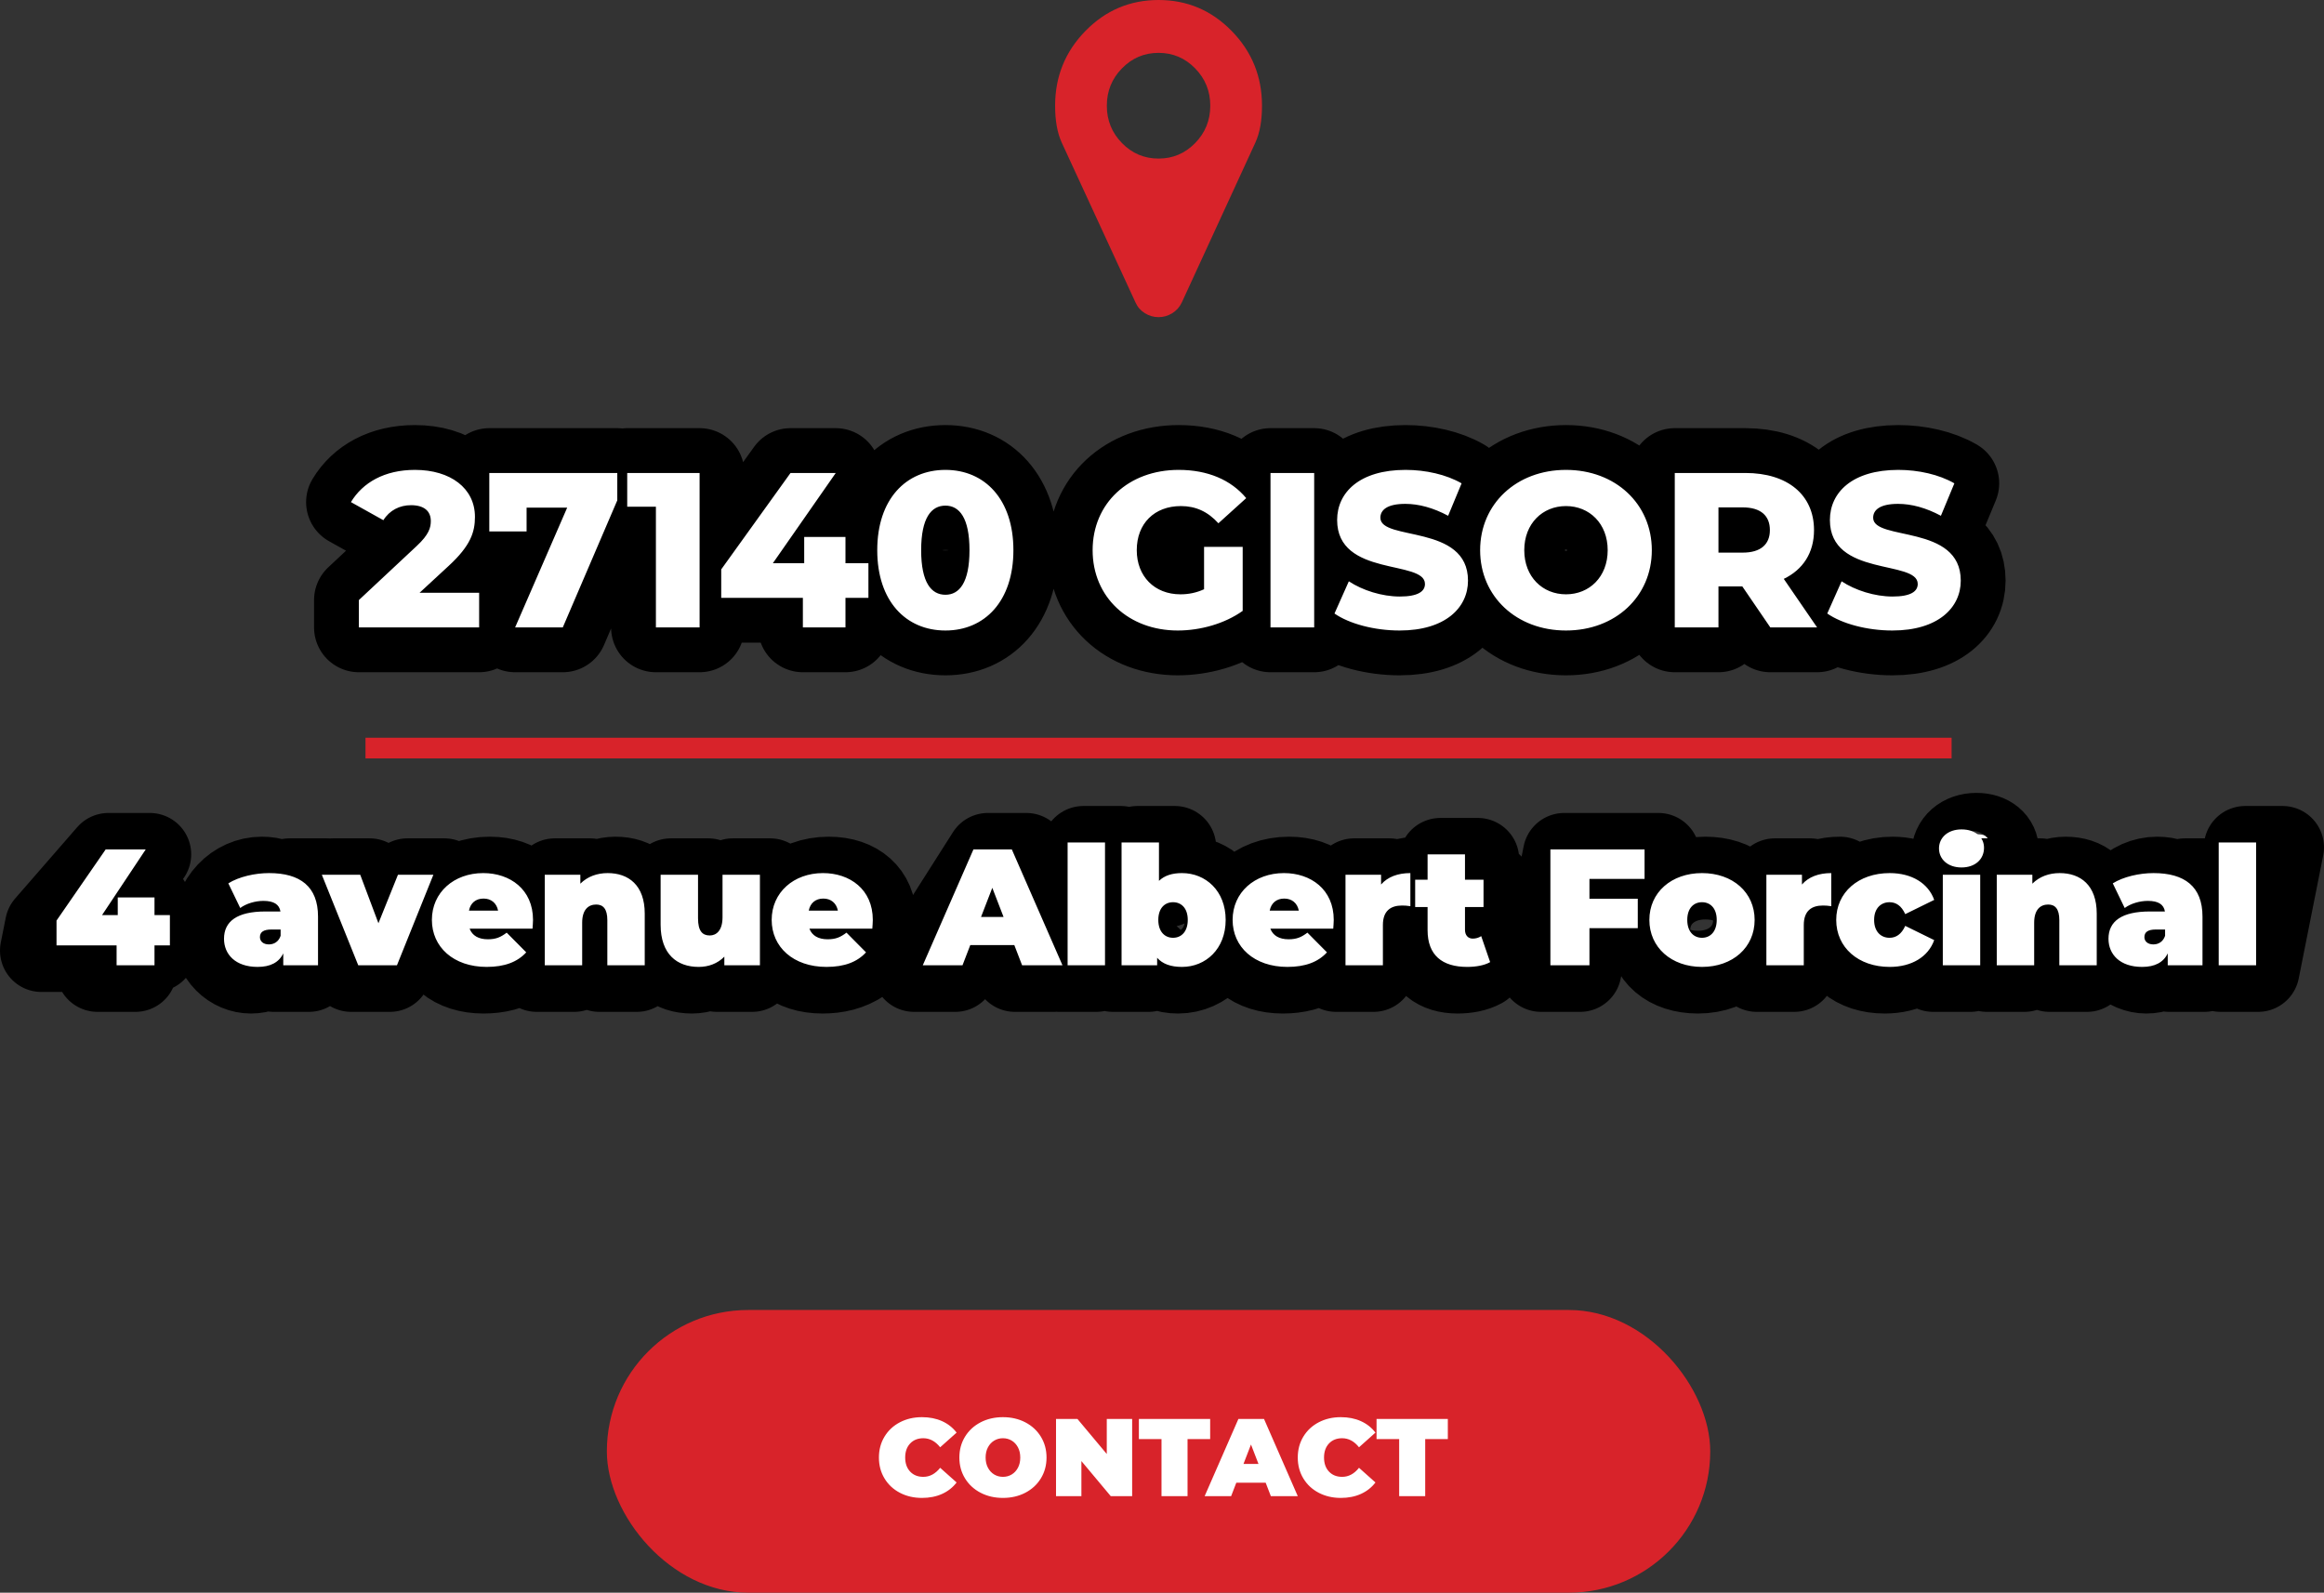
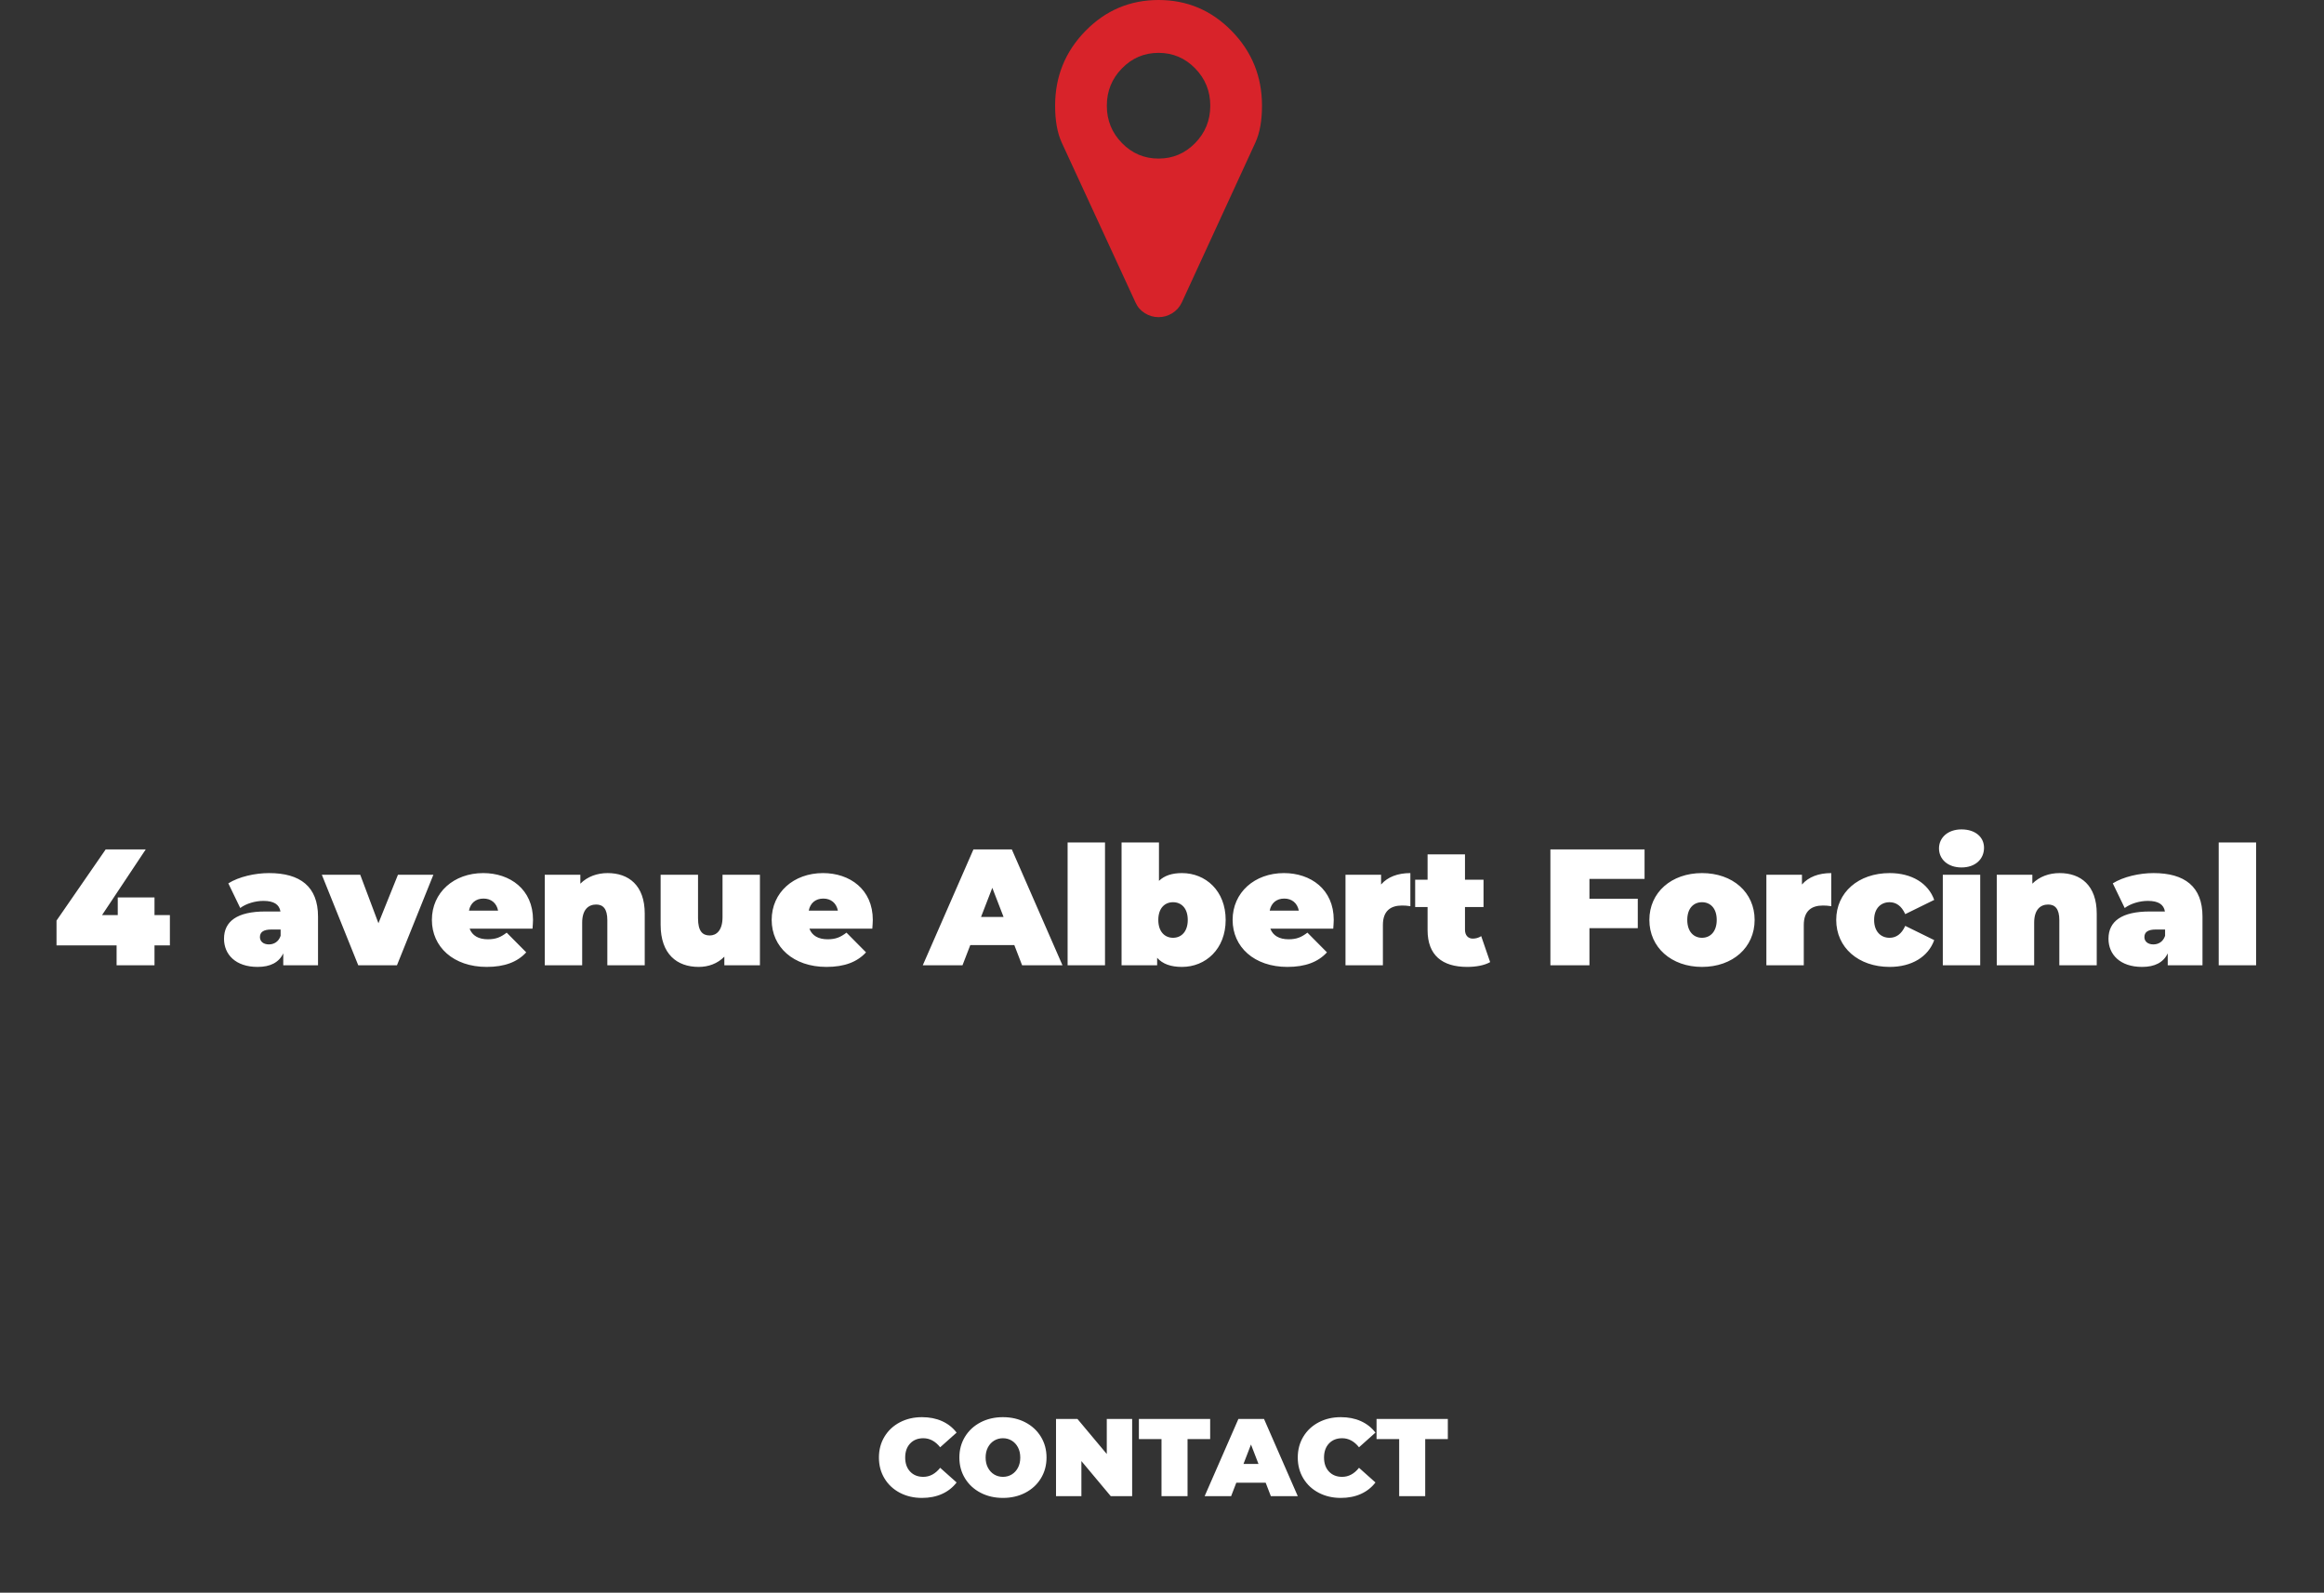
<svg xmlns="http://www.w3.org/2000/svg" width="337px" height="231px" viewBox="0 0 337 231" version="1.1">
  <rect x="0" y="0" width="337" height="231" fill="#333333" stroke="none" />
  <title>home_adresse</title>
  <desc>Created with Sketch.</desc>
  <g id="Page-1" stroke="none" stroke-width="1" fill="none" fill-rule="evenodd">
    <g id="lcdg_desktop" transform="translate(-552, -417)">
      <g id="home_adresse" transform="translate(558, 417)">
        <g id="button_contact" transform="translate(82, 190)">
-           <rect id="Rectangle" fill="#D8232A" x="0" y="0" width="160" height="41" rx="20.5" />
          <path d="M45.692,27.256 C44.508,27.256 43.441,27.008 42.492,26.512 C41.543,26.016 40.799,25.323 40.26,24.432 C39.721,23.541 39.452,22.531 39.452,21.4 C39.452,20.269 39.721,19.259 40.26,18.368 C40.799,17.477 41.543,16.784 42.492,16.288 C43.441,15.792 44.508,15.544 45.692,15.544 C46.78,15.544 47.751,15.736 48.604,16.12 C49.457,16.504 50.161,17.059 50.716,17.784 L48.332,19.912 C47.639,19.037 46.823,18.6 45.884,18.6 C45.095,18.6 44.46,18.853 43.98,19.36 C43.5,19.867 43.26,20.547 43.26,21.4 C43.26,22.253 43.5,22.933 43.98,23.44 C44.46,23.947 45.095,24.2 45.884,24.2 C46.823,24.2 47.639,23.763 48.332,22.888 L50.716,25.016 C50.161,25.741 49.457,26.296 48.604,26.68 C47.751,27.064 46.78,27.256 45.692,27.256 Z M57.436,27.256 C56.231,27.256 55.148,27.005 54.188,26.504 C53.228,26.003 52.476,25.307 51.932,24.416 C51.388,23.525 51.116,22.52 51.116,21.4 C51.116,20.28 51.388,19.275 51.932,18.384 C52.476,17.493 53.228,16.797 54.188,16.296 C55.148,15.795 56.231,15.544 57.436,15.544 C58.641,15.544 59.724,15.795 60.684,16.296 C61.644,16.797 62.396,17.493 62.94,18.384 C63.484,19.275 63.756,20.28 63.756,21.4 C63.756,22.52 63.484,23.525 62.94,24.416 C62.396,25.307 61.644,26.003 60.684,26.504 C59.724,27.005 58.641,27.256 57.436,27.256 Z M57.436,24.2 C57.905,24.2 58.329,24.085 58.708,23.856 C59.087,23.627 59.388,23.301 59.612,22.88 C59.836,22.459 59.948,21.965 59.948,21.4 C59.948,20.835 59.836,20.341 59.612,19.92 C59.388,19.499 59.087,19.173 58.708,18.944 C58.329,18.715 57.905,18.6 57.436,18.6 C56.967,18.6 56.543,18.715 56.164,18.944 C55.785,19.173 55.484,19.499 55.26,19.92 C55.036,20.341 54.924,20.835 54.924,21.4 C54.924,21.965 55.036,22.459 55.26,22.88 C55.484,23.301 55.785,23.627 56.164,23.856 C56.543,24.085 56.967,24.2 57.436,24.2 Z M76.172,15.8 L76.172,27 L73.068,27 L68.812,21.912 L68.812,27 L65.132,27 L65.132,15.8 L68.236,15.8 L72.492,20.888 L72.492,15.8 L76.172,15.8 Z M80.428,18.728 L77.148,18.728 L77.148,15.8 L87.484,15.8 L87.484,18.728 L84.204,18.728 L84.204,27 L80.428,27 L80.428,18.728 Z M95.532,25.048 L91.276,25.048 L90.524,27 L86.684,27 L91.58,15.8 L95.292,15.8 L100.188,27 L96.284,27 L95.532,25.048 Z M94.492,22.328 L93.404,19.512 L92.316,22.328 L94.492,22.328 Z M106.428,27.256 C105.244,27.256 104.177,27.008 103.228,26.512 C102.279,26.016 101.535,25.323 100.996,24.432 C100.457,23.541 100.188,22.531 100.188,21.4 C100.188,20.269 100.457,19.259 100.996,18.368 C101.535,17.477 102.279,16.784 103.228,16.288 C104.177,15.792 105.244,15.544 106.428,15.544 C107.516,15.544 108.487,15.736 109.34,16.12 C110.193,16.504 110.897,17.059 111.452,17.784 L109.068,19.912 C108.375,19.037 107.559,18.6 106.62,18.6 C105.831,18.6 105.196,18.853 104.716,19.36 C104.236,19.867 103.996,20.547 103.996,21.4 C103.996,22.253 104.236,22.933 104.716,23.44 C105.196,23.947 105.831,24.2 106.62,24.2 C107.559,24.2 108.375,23.763 109.068,22.888 L111.452,25.016 C110.897,25.741 110.193,26.296 109.34,26.68 C108.487,27.064 107.516,27.256 106.428,27.256 Z M114.892,18.728 L111.612,18.728 L111.612,15.8 L121.948,15.8 L121.948,18.728 L118.668,18.728 L118.668,27 L114.892,27 L114.892,18.728 Z" id="CONTACT" fill="#FFFFFF" />
        </g>
        <path d="M162,0 C166.141,0 169.676,1.497 172.605,4.492 C175.535,7.487 177,11.101 177,15.333 C177,17.51 176.678,19.296 176.033,20.694 L165.369,43.874 C165.057,44.533 164.593,45.052 163.978,45.431 C163.362,45.81 162.703,46 162,46 C161.297,46 160.638,45.81 160.022,45.431 C159.407,45.052 158.953,44.533 158.66,43.874 L147.967,20.694 C147.322,19.296 147,17.51 147,15.333 C147,11.101 148.465,7.487 151.395,4.492 C154.324,1.497 157.859,0 162,0 Z M162,7.667 C159.93,7.667 158.162,8.415 156.697,9.913 C155.232,11.41 154.5,13.217 154.5,15.333 C154.5,17.45 155.232,19.257 156.697,20.754 C158.162,22.251 159.93,23 162,23 C164.07,23 165.838,22.251 167.303,20.754 C168.767,19.257 169.5,17.45 169.5,15.333 C169.5,13.217 168.767,11.41 167.303,9.913 C165.838,8.415 164.07,7.667 162,7.667 Z" id="icon_localisation" fill="#D8232A" />
-         <rect id="Rectangle" fill="#D8232A" x="47" y="107" width="230" height="3" />
-         <path d="M17.334,133.467 L16.446,137.871 L14.213,137.871 L13.637,140.759 L8.139,140.759 L8.715,137.871 L0,137.871 L0.72,134.261 L9.723,123.912 L15.725,123.912 L7.659,133.467 L9.867,133.467 L10.372,130.892 L15.605,130.892 L15.101,133.467 L17.334,133.467 Z M35.988,127.594 L41.414,127.594 L38.797,140.759 L33.684,140.759 L33.924,139.556 C32.963,140.495 31.787,141 30.37,141 C27.754,141 24.969,138.834 24.969,134.911 C24.969,130.579 28.186,127.354 31.955,127.354 C33.564,127.354 34.908,127.811 35.7,128.99 L35.988,127.594 Z M30.466,134.646 C30.466,135.874 31.187,136.716 32.411,136.716 C33.828,136.716 34.788,135.537 34.788,133.708 C34.788,132.48 34.068,131.638 32.843,131.638 C31.427,131.638 30.466,132.817 30.466,134.646 Z M53.082,127.594 L58.436,127.594 L50.537,140.759 L44.919,140.759 L42.255,127.594 L47.608,127.594 L48.905,134.67 L53.082,127.594 Z M71.689,133.154 C71.689,133.972 71.569,134.742 71.401,135.44 L62.205,135.44 C62.446,136.548 63.31,136.981 64.726,136.981 C65.711,136.981 66.743,136.692 67.583,136.066 L69.84,139.363 C68.039,140.591 66.095,141 64.102,141 C59.781,141 56.876,138.641 56.876,134.911 C56.876,130.579 60.117,127.354 65.014,127.354 C69.216,127.354 71.689,129.761 71.689,133.154 Z M64.774,131.06 C63.526,131.06 62.782,131.806 62.422,132.817 L66.719,132.817 C66.719,131.71 65.927,131.06 64.774,131.06 Z M83.237,127.354 C85.998,127.354 87.942,128.846 87.942,131.83 C87.942,132.336 87.894,132.889 87.774,133.491 L86.334,140.759 L80.908,140.759 L82.228,134.141 C82.276,133.852 82.324,133.587 82.324,133.347 C82.324,132.408 81.868,131.927 80.956,131.927 C79.731,131.927 78.867,132.721 78.531,134.43 L77.259,140.759 L71.833,140.759 L74.45,127.594 L79.563,127.594 L79.299,128.918 C80.452,127.835 81.892,127.354 83.237,127.354 Z M100.259,127.594 L105.684,127.594 L103.068,140.759 L97.954,140.759 L98.218,139.436 C97.065,140.519 95.649,141 94.329,141 C91.592,141 89.671,139.508 89.671,136.523 C89.671,136.018 89.719,135.465 89.839,134.863 L91.279,127.594 L96.705,127.594 L95.385,134.213 C95.337,134.502 95.289,134.791 95.289,135.031 C95.289,135.946 95.745,136.427 96.609,136.427 C97.81,136.427 98.65,135.633 98.986,133.924 L100.259,127.594 Z M120.858,133.154 C120.858,133.972 120.738,134.742 120.57,135.44 L111.374,135.44 C111.614,136.548 112.479,136.981 113.895,136.981 C114.88,136.981 115.912,136.692 116.752,136.066 L119.009,139.363 C117.208,140.591 115.264,141 113.271,141 C108.95,141 106.045,138.641 106.045,134.911 C106.045,130.579 109.286,127.354 114.183,127.354 C118.385,127.354 120.858,129.761 120.858,133.154 Z M113.943,131.06 C112.695,131.06 111.951,131.806 111.59,132.817 L115.888,132.817 C115.888,131.71 115.096,131.06 113.943,131.06 Z M141.169,140.759 L140.616,137.823 L134.206,137.823 L132.526,140.759 L126.548,140.759 L137.255,123.912 L142.825,123.912 L146.811,140.759 L141.169,140.759 Z M136.535,133.732 L139.824,133.732 L139.008,129.424 L136.535,133.732 Z M147.555,140.759 L151.108,122.901 L156.534,122.901 L152.981,140.759 L147.555,140.759 Z M166.425,127.354 C169.042,127.354 171.827,129.52 171.827,133.443 C171.827,137.775 168.61,141 164.841,141 C163.088,141 161.648,140.471 160.879,139.026 L160.543,140.759 L155.382,140.759 L158.935,122.901 L164.361,122.901 L163.256,128.485 C164.121,127.763 165.177,127.354 166.425,127.354 Z M163.953,136.716 C165.369,136.716 166.329,135.537 166.329,133.708 C166.329,132.48 165.609,131.638 164.385,131.638 C162.968,131.638 162.008,132.817 162.008,134.646 C162.008,135.874 162.728,136.716 163.953,136.716 Z M187.601,133.154 C187.601,133.972 187.481,134.742 187.313,135.44 L178.117,135.44 C178.357,136.548 179.222,136.981 180.638,136.981 C181.623,136.981 182.655,136.692 183.495,136.066 L185.752,139.363 C183.951,140.591 182.007,141 180.014,141 C175.693,141 172.788,138.641 172.788,134.911 C172.788,130.579 176.029,127.354 180.926,127.354 C185.128,127.354 187.601,129.761 187.601,133.154 Z M180.686,131.06 C179.438,131.06 178.694,131.806 178.333,132.817 L182.631,132.817 C182.631,131.71 181.839,131.06 180.686,131.06 Z M195.211,128.942 C196.34,127.835 197.948,127.354 199.821,127.354 L198.861,132.167 C198.404,132.095 198.068,132.071 197.684,132.071 C195.884,132.071 194.779,132.817 194.395,134.67 L193.171,140.759 L187.745,140.759 L190.362,127.594 L195.475,127.594 L195.211,128.942 Z M206.759,132.288 L206.111,135.585 C206.087,135.729 206.063,135.85 206.063,135.97 C206.063,136.596 206.447,136.884 207.071,136.884 C207.504,136.884 207.864,136.764 208.272,136.572 L208.896,140.23 C207.888,140.783 206.615,141 205.343,141 C202.414,141 200.541,139.532 200.541,136.909 C200.541,136.499 200.589,136.066 200.685,135.609 L201.357,132.288 L199.533,132.288 L200.325,128.316 L202.126,128.316 L202.87,124.634 L208.296,124.634 L207.552,128.316 L210.24,128.316 L209.448,132.288 L206.759,132.288 Z M233.625,128.196 L225.63,128.196 L225.054,131.084 L232.064,131.084 L231.2,135.368 L224.213,135.368 L223.133,140.759 L217.467,140.759 L220.828,123.912 L234.489,123.912 L233.625,128.196 Z M240.227,141 C235.881,141 233.096,138.593 233.096,134.911 C233.096,130.579 236.506,127.354 241.283,127.354 C245.629,127.354 248.414,129.761 248.414,133.443 C248.414,137.775 245.004,141 240.227,141 Z M240.539,136.716 C241.955,136.716 242.916,135.537 242.916,133.708 C242.916,132.48 242.195,131.638 240.971,131.638 C239.555,131.638 238.594,132.817 238.594,134.646 C238.594,135.874 239.314,136.716 240.539,136.716 Z M256.216,128.942 C257.345,127.835 258.953,127.354 260.826,127.354 L259.866,132.167 C259.409,132.095 259.073,132.071 258.689,132.071 C256.889,132.071 255.784,132.817 255.4,134.67 L254.176,140.759 L248.75,140.759 L251.367,127.594 L256.48,127.594 L256.216,128.942 Z M267.308,141 C262.987,141 260.154,138.593 260.154,134.911 C260.154,130.579 263.587,127.354 268.437,127.354 C271.558,127.354 274.006,128.822 274.943,131.205 L270.333,133.323 C269.877,132.095 269.085,131.638 268.172,131.638 C266.708,131.638 265.652,132.817 265.652,134.574 C265.652,135.826 266.372,136.716 267.716,136.716 C268.773,136.716 269.541,136.259 270.165,135.031 L274.126,137.342 C272.83,139.652 270.405,141 267.308,141 Z M280.225,126.535 C278.328,126.535 277.152,125.404 277.152,123.96 C277.152,122.276 278.52,121 280.609,121 C282.505,121 283.682,122.035 283.682,123.479 C283.682,125.284 282.313,126.535 280.225,126.535 Z M274.319,140.759 L276.935,127.594 L282.337,127.594 L279.72,140.759 L274.319,140.759 Z M293.525,127.354 C296.286,127.354 298.231,128.846 298.231,131.83 C298.231,132.336 298.183,132.889 298.063,133.491 L296.622,140.759 L291.196,140.759 L292.517,134.141 C292.565,133.852 292.613,133.587 292.613,133.347 C292.613,132.408 292.157,131.927 291.244,131.927 C290.02,131.927 289.156,132.721 288.82,134.43 L287.547,140.759 L282.121,140.759 L284.738,127.594 L289.852,127.594 L289.588,128.918 C290.74,127.835 292.181,127.354 293.525,127.354 Z M310.835,127.594 L316.261,127.594 L313.644,140.759 L308.53,140.759 L308.77,139.556 C307.81,140.495 306.634,141 305.217,141 C302.6,141 299.815,138.834 299.815,134.911 C299.815,130.579 303.032,127.354 306.802,127.354 C308.41,127.354 309.755,127.811 310.547,128.99 L310.835,127.594 Z M305.313,134.646 C305.313,135.874 306.033,136.716 307.258,136.716 C308.674,136.716 309.635,135.537 309.635,133.708 C309.635,132.48 308.914,131.638 307.69,131.638 C306.274,131.638 305.313,132.817 305.313,134.646 Z M316.021,140.759 L319.574,122.901 L325,122.901 L321.447,140.759 L316.021,140.759 Z" id="4-avenue-Albert-Forc" stroke="#000000" stroke-width="12" fill="#FFFFFF" stroke-linejoin="round" />
        <path d="M18.636,132.728 L18.636,137.12 L16.404,137.12 L16.404,140 L10.908,140 L10.908,137.12 L2.196,137.12 L2.196,133.52 L9.324,123.2 L15.132,123.2 L8.796,132.728 L11.076,132.728 L11.076,130.16 L16.404,130.16 L16.404,132.728 L18.636,132.728 Z M33.012,126.632 C37.524,126.632 40.116,128.576 40.116,132.944 L40.116,140 L35.076,140 L35.076,138.272 C34.452,139.592 33.204,140.24 31.356,140.24 C28.14,140.24 26.484,138.416 26.484,136.16 C26.484,133.616 28.404,132.2 32.484,132.2 L34.668,132.2 C34.5,131.192 33.732,130.664 32.196,130.664 C31.02,130.664 29.7,131.048 28.836,131.696 L27.108,128.12 C28.644,127.16 30.972,126.632 33.012,126.632 Z M32.988,136.976 C33.732,136.976 34.404,136.592 34.692,135.728 L34.692,134.816 L33.348,134.816 C32.196,134.816 31.692,135.2 31.692,135.92 C31.692,136.52 32.172,136.976 32.988,136.976 Z M51.708,126.872 L56.844,126.872 L51.564,140 L45.948,140 L40.668,126.872 L46.236,126.872 L48.876,133.904 L51.708,126.872 Z M71.292,133.424 C71.292,133.808 71.244,134.312 71.22,134.696 L62.1,134.696 C62.484,135.704 63.396,136.232 64.74,136.232 C65.94,136.232 66.612,135.92 67.476,135.272 L70.308,138.128 C69.036,139.52 67.188,140.24 64.572,140.24 C59.748,140.24 56.628,137.336 56.628,133.424 C56.628,129.44 59.82,126.632 64.068,126.632 C67.956,126.632 71.292,128.984 71.292,133.424 Z M64.116,130.328 C62.988,130.328 62.22,130.976 62.004,132.08 L66.228,132.08 C66.012,130.976 65.22,130.328 64.116,130.328 Z M82.116,126.632 C85.14,126.632 87.492,128.384 87.492,132.512 L87.492,140 L82.068,140 L82.068,133.448 C82.068,131.816 81.444,131.192 80.46,131.192 C79.356,131.192 78.42,131.888 78.42,133.832 L78.42,140 L72.996,140 L72.996,126.872 L78.156,126.872 L78.156,128.168 C79.188,127.136 80.58,126.632 82.116,126.632 Z M98.772,126.872 L104.196,126.872 L104.196,140 L99.036,140 L99.036,138.752 C98.052,139.76 96.732,140.24 95.316,140.24 C92.172,140.24 89.796,138.392 89.796,134.12 L89.796,126.872 L95.22,126.872 L95.22,133.184 C95.22,135.056 95.868,135.68 96.924,135.68 C97.86,135.68 98.772,134.984 98.772,133.04 L98.772,126.872 Z M120.564,133.424 C120.564,133.808 120.516,134.312 120.492,134.696 L111.372,134.696 C111.756,135.704 112.668,136.232 114.012,136.232 C115.212,136.232 115.884,135.92 116.748,135.272 L119.58,138.128 C118.308,139.52 116.46,140.24 113.844,140.24 C109.02,140.24 105.9,137.336 105.9,133.424 C105.9,129.44 109.092,126.632 113.34,126.632 C117.228,126.632 120.564,128.984 120.564,133.424 Z M113.388,130.328 C112.26,130.328 111.492,130.976 111.276,132.08 L115.5,132.08 C115.284,130.976 114.492,130.328 113.388,130.328 Z M142.212,140 L141.084,137.072 L134.7,137.072 L133.572,140 L127.812,140 L135.156,123.2 L140.724,123.2 L148.068,140 L142.212,140 Z M136.26,132.992 L139.524,132.992 L137.892,128.768 L136.26,132.992 Z M148.812,140 L148.812,122.192 L154.236,122.192 L154.236,140 L148.812,140 Z M165.396,126.632 C168.828,126.632 171.732,129.2 171.732,133.424 C171.732,137.648 168.828,140.24 165.396,140.24 C163.764,140.24 162.588,139.808 161.796,138.92 L161.796,140 L156.636,140 L156.636,122.192 L162.06,122.192 L162.06,127.76 C162.852,126.992 163.956,126.632 165.396,126.632 Z M164.1,136.016 C165.3,136.016 166.236,135.128 166.236,133.424 C166.236,131.72 165.3,130.856 164.1,130.856 C162.9,130.856 161.964,131.72 161.964,133.424 C161.964,135.128 162.9,136.016 164.1,136.016 Z M187.404,133.424 C187.404,133.808 187.356,134.312 187.332,134.696 L178.212,134.696 C178.596,135.704 179.508,136.232 180.852,136.232 C182.052,136.232 182.724,135.92 183.588,135.272 L186.42,138.128 C185.148,139.52 183.3,140.24 180.684,140.24 C175.86,140.24 172.74,137.336 172.74,133.424 C172.74,129.44 175.932,126.632 180.18,126.632 C184.068,126.632 187.404,128.984 187.404,133.424 Z M180.228,130.328 C179.1,130.328 178.332,130.976 178.116,132.08 L182.34,132.08 C182.124,130.976 181.332,130.328 180.228,130.328 Z M194.268,128.288 C195.228,127.184 196.692,126.632 198.516,126.632 L198.516,131.432 C198.036,131.36 197.7,131.336 197.316,131.336 C195.684,131.336 194.532,132.08 194.532,134.168 L194.532,140 L189.108,140 L189.108,126.872 L194.268,126.872 L194.268,128.288 Z M208.788,135.776 L210.084,139.544 C209.244,140.024 208.02,140.24 206.748,140.24 C203.124,140.24 201.012,138.536 201.012,134.912 L201.012,131.552 L199.212,131.552 L199.212,127.592 L201.012,127.592 L201.012,123.92 L206.436,123.92 L206.436,127.592 L209.124,127.592 L209.124,131.552 L206.436,131.552 L206.436,134.864 C206.436,135.68 206.916,136.136 207.564,136.136 C207.996,136.136 208.428,136.016 208.788,135.776 Z M232.476,127.472 L224.484,127.472 L224.484,130.352 L231.492,130.352 L231.492,134.624 L224.484,134.624 L224.484,140 L218.82,140 L218.82,123.2 L232.476,123.2 L232.476,127.472 Z M240.804,140.24 C236.364,140.24 233.172,137.408 233.172,133.424 C233.172,129.44 236.364,126.632 240.804,126.632 C245.268,126.632 248.436,129.44 248.436,133.424 C248.436,137.408 245.268,140.24 240.804,140.24 Z M240.804,136.016 C242.004,136.016 242.94,135.128 242.94,133.424 C242.94,131.72 242.004,130.856 240.804,130.856 C239.604,130.856 238.668,131.72 238.668,133.424 C238.668,135.128 239.604,136.016 240.804,136.016 Z M255.3,128.288 C256.26,127.184 257.724,126.632 259.548,126.632 L259.548,131.432 C259.068,131.36 258.732,131.336 258.348,131.336 C256.716,131.336 255.564,132.08 255.564,134.168 L255.564,140 L250.14,140 L250.14,126.872 L255.3,126.872 L255.3,128.288 Z M268.02,140.24 C263.484,140.24 260.268,137.432 260.268,133.424 C260.268,129.44 263.484,126.632 268.02,126.632 C271.212,126.632 273.612,128.096 274.476,130.52 L270.276,132.584 C269.724,131.36 268.932,130.856 267.996,130.856 C266.772,130.856 265.764,131.72 265.764,133.424 C265.764,135.152 266.772,136.016 267.996,136.016 C268.932,136.016 269.724,135.512 270.276,134.288 L274.476,136.352 C273.612,138.776 271.212,140.24 268.02,140.24 Z M278.436,125.816 C276.444,125.816 275.172,124.616 275.172,123.056 C275.172,121.496 276.444,120.296 278.436,120.296 C280.428,120.296 281.7,121.4 281.7,122.96 C281.7,124.616 280.428,125.816 278.436,125.816 Z M275.724,140 L275.724,126.872 L281.148,126.872 L281.148,140 L275.724,140 Z M292.668,126.632 C295.692,126.632 298.044,128.384 298.044,132.512 L298.044,140 L292.62,140 L292.62,133.448 C292.62,131.816 291.996,131.192 291.012,131.192 C289.908,131.192 288.972,131.888 288.972,133.832 L288.972,140 L283.548,140 L283.548,126.872 L288.708,126.872 L288.708,128.168 C289.74,127.136 291.132,126.632 292.668,126.632 Z M306.276,126.632 C310.788,126.632 313.38,128.576 313.38,132.944 L313.38,140 L308.34,140 L308.34,138.272 C307.716,139.592 306.468,140.24 304.62,140.24 C301.404,140.24 299.748,138.416 299.748,136.16 C299.748,133.616 301.668,132.2 305.748,132.2 L307.932,132.2 C307.764,131.192 306.996,130.664 305.46,130.664 C304.284,130.664 302.964,131.048 302.1,131.696 L300.372,128.12 C301.908,127.16 304.236,126.632 306.276,126.632 Z M306.252,136.976 C306.996,136.976 307.668,136.592 307.956,135.728 L307.956,134.816 L306.612,134.816 C305.46,134.816 304.956,135.2 304.956,135.92 C304.956,136.52 305.436,136.976 306.252,136.976 Z M315.732,140 L315.732,122.192 L321.156,122.192 L321.156,140 L315.732,140 Z" id="4-avenue-Albert-Forc" fill="#FFFFFF" />
-         <path d="M54.84,85.976 L63.48,85.976 L63.48,91 L46.04,91 L46.04,87.032 L54.424,79.192 C56.216,77.528 56.472,76.504 56.472,75.576 C56.472,74.136 55.512,73.272 53.592,73.272 C51.96,73.272 50.488,74.008 49.592,75.448 L44.888,72.824 C46.584,70.008 49.752,68.152 54.168,68.152 C59.32,68.152 62.872,70.808 62.872,74.968 C62.872,77.144 62.264,79.128 59.064,82.072 L54.84,85.976 Z M64.952,68.6 L83.512,68.6 L83.512,72.568 L75.608,91 L68.696,91 L76.248,73.624 L70.36,73.624 L70.36,77.08 L64.952,77.08 L64.952,68.6 Z M84.952,68.6 L95.448,68.6 L95.448,91 L89.112,91 L89.112,73.496 L84.952,73.496 L84.952,68.6 Z M119.928,81.688 L119.928,86.712 L116.6,86.712 L116.6,91 L110.424,91 L110.424,86.712 L98.584,86.712 L98.584,82.584 L108.632,68.6 L115.192,68.6 L106.072,81.688 L110.616,81.688 L110.616,77.88 L116.6,77.88 L116.6,81.688 L119.928,81.688 Z M131.096,91.448 C125.368,91.448 121.208,87.192 121.208,79.8 C121.208,72.408 125.368,68.152 131.096,68.152 C136.792,68.152 140.952,72.408 140.952,79.8 C140.952,87.192 136.792,91.448 131.096,91.448 Z M131.096,86.264 C133.112,86.264 134.584,84.504 134.584,79.8 C134.584,75.096 133.112,73.336 131.096,73.336 C129.048,73.336 127.576,75.096 127.576,79.8 C127.576,84.504 129.048,86.264 131.096,86.264 Z M168.6,85.464 L168.6,79.32 L174.2,79.32 L174.2,88.6 C171.608,90.456 168.056,91.448 164.792,91.448 C157.656,91.448 152.44,86.616 152.44,79.8 C152.44,72.984 157.656,68.152 164.92,68.152 C169.112,68.152 172.504,69.592 174.712,72.248 L170.68,75.896 C169.144,74.2 167.384,73.4 165.24,73.4 C161.4,73.4 158.84,75.928 158.84,79.8 C158.84,83.576 161.4,86.2 165.176,86.2 C166.36,86.2 167.48,85.976 168.6,85.464 Z M178.232,91 L178.232,68.6 L184.568,68.6 L184.568,91 L178.232,91 Z M196.952,91.448 C193.272,91.448 189.624,90.456 187.512,88.984 L189.592,84.312 C191.576,85.624 194.392,86.52 196.984,86.52 C199.608,86.52 200.632,85.784 200.632,84.696 C200.632,81.144 187.896,83.736 187.896,75.416 C187.896,71.416 191.16,68.152 197.816,68.152 C200.728,68.152 203.736,68.824 205.944,70.104 L203.992,74.808 C201.848,73.656 199.736,73.08 197.784,73.08 C195.128,73.08 194.168,73.976 194.168,75.096 C194.168,78.52 206.872,75.96 206.872,84.216 C206.872,88.12 203.608,91.448 196.952,91.448 Z M221.08,91.448 C213.912,91.448 208.632,86.52 208.632,79.8 C208.632,73.08 213.912,68.152 221.08,68.152 C228.248,68.152 233.528,73.08 233.528,79.8 C233.528,86.52 228.248,91.448 221.08,91.448 Z M221.08,86.2 C224.472,86.2 227.128,83.672 227.128,79.8 C227.128,75.928 224.472,73.4 221.08,73.4 C217.688,73.4 215.032,75.928 215.032,79.8 C215.032,83.672 217.688,86.2 221.08,86.2 Z M250.712,91 L246.648,85.048 L243.192,85.048 L243.192,91 L236.856,91 L236.856,68.6 L247.096,68.6 C253.208,68.6 257.048,71.768 257.048,76.888 C257.048,80.184 255.448,82.616 252.664,83.96 L257.496,91 L250.712,91 Z M250.648,76.888 C250.648,74.808 249.336,73.592 246.712,73.592 L243.192,73.592 L243.192,80.152 L246.712,80.152 C249.336,80.152 250.648,78.936 250.648,76.888 Z M268.408,91.448 C264.728,91.448 261.08,90.456 258.968,88.984 L261.048,84.312 C263.032,85.624 265.848,86.52 268.44,86.52 C271.064,86.52 272.088,85.784 272.088,84.696 C272.088,81.144 259.352,83.736 259.352,75.416 C259.352,71.416 262.616,68.152 269.272,68.152 C272.184,68.152 275.192,68.824 277.4,70.104 L275.448,74.808 C273.304,73.656 271.192,73.08 269.24,73.08 C266.584,73.08 265.624,73.976 265.624,75.096 C265.624,78.52 278.328,75.96 278.328,84.216 C278.328,88.12 275.064,91.448 268.408,91.448 Z" id="27140-GISORS" stroke="#000000" stroke-width="13" fill="#FFFFFF" stroke-linejoin="round" />
-         <path d="M54.84,85.976 L63.48,85.976 L63.48,91 L46.04,91 L46.04,87.032 L54.424,79.192 C56.216,77.528 56.472,76.504 56.472,75.576 C56.472,74.136 55.512,73.272 53.592,73.272 C51.96,73.272 50.488,74.008 49.592,75.448 L44.888,72.824 C46.584,70.008 49.752,68.152 54.168,68.152 C59.32,68.152 62.872,70.808 62.872,74.968 C62.872,77.144 62.264,79.128 59.064,82.072 L54.84,85.976 Z M64.952,68.6 L83.512,68.6 L83.512,72.568 L75.608,91 L68.696,91 L76.248,73.624 L70.36,73.624 L70.36,77.08 L64.952,77.08 L64.952,68.6 Z M84.952,68.6 L95.448,68.6 L95.448,91 L89.112,91 L89.112,73.496 L84.952,73.496 L84.952,68.6 Z M119.928,81.688 L119.928,86.712 L116.6,86.712 L116.6,91 L110.424,91 L110.424,86.712 L98.584,86.712 L98.584,82.584 L108.632,68.6 L115.192,68.6 L106.072,81.688 L110.616,81.688 L110.616,77.88 L116.6,77.88 L116.6,81.688 L119.928,81.688 Z M131.096,91.448 C125.368,91.448 121.208,87.192 121.208,79.8 C121.208,72.408 125.368,68.152 131.096,68.152 C136.792,68.152 140.952,72.408 140.952,79.8 C140.952,87.192 136.792,91.448 131.096,91.448 Z M131.096,86.264 C133.112,86.264 134.584,84.504 134.584,79.8 C134.584,75.096 133.112,73.336 131.096,73.336 C129.048,73.336 127.576,75.096 127.576,79.8 C127.576,84.504 129.048,86.264 131.096,86.264 Z M168.6,85.464 L168.6,79.32 L174.2,79.32 L174.2,88.6 C171.608,90.456 168.056,91.448 164.792,91.448 C157.656,91.448 152.44,86.616 152.44,79.8 C152.44,72.984 157.656,68.152 164.92,68.152 C169.112,68.152 172.504,69.592 174.712,72.248 L170.68,75.896 C169.144,74.2 167.384,73.4 165.24,73.4 C161.4,73.4 158.84,75.928 158.84,79.8 C158.84,83.576 161.4,86.2 165.176,86.2 C166.36,86.2 167.48,85.976 168.6,85.464 Z M178.232,91 L178.232,68.6 L184.568,68.6 L184.568,91 L178.232,91 Z M196.952,91.448 C193.272,91.448 189.624,90.456 187.512,88.984 L189.592,84.312 C191.576,85.624 194.392,86.52 196.984,86.52 C199.608,86.52 200.632,85.784 200.632,84.696 C200.632,81.144 187.896,83.736 187.896,75.416 C187.896,71.416 191.16,68.152 197.816,68.152 C200.728,68.152 203.736,68.824 205.944,70.104 L203.992,74.808 C201.848,73.656 199.736,73.08 197.784,73.08 C195.128,73.08 194.168,73.976 194.168,75.096 C194.168,78.52 206.872,75.96 206.872,84.216 C206.872,88.12 203.608,91.448 196.952,91.448 Z M221.08,91.448 C213.912,91.448 208.632,86.52 208.632,79.8 C208.632,73.08 213.912,68.152 221.08,68.152 C228.248,68.152 233.528,73.08 233.528,79.8 C233.528,86.52 228.248,91.448 221.08,91.448 Z M221.08,86.2 C224.472,86.2 227.128,83.672 227.128,79.8 C227.128,75.928 224.472,73.4 221.08,73.4 C217.688,73.4 215.032,75.928 215.032,79.8 C215.032,83.672 217.688,86.2 221.08,86.2 Z M250.712,91 L246.648,85.048 L243.192,85.048 L243.192,91 L236.856,91 L236.856,68.6 L247.096,68.6 C253.208,68.6 257.048,71.768 257.048,76.888 C257.048,80.184 255.448,82.616 252.664,83.96 L257.496,91 L250.712,91 Z M250.648,76.888 C250.648,74.808 249.336,73.592 246.712,73.592 L243.192,73.592 L243.192,80.152 L246.712,80.152 C249.336,80.152 250.648,78.936 250.648,76.888 Z M268.408,91.448 C264.728,91.448 261.08,90.456 258.968,88.984 L261.048,84.312 C263.032,85.624 265.848,86.52 268.44,86.52 C271.064,86.52 272.088,85.784 272.088,84.696 C272.088,81.144 259.352,83.736 259.352,75.416 C259.352,71.416 262.616,68.152 269.272,68.152 C272.184,68.152 275.192,68.824 277.4,70.104 L275.448,74.808 C273.304,73.656 271.192,73.08 269.24,73.08 C266.584,73.08 265.624,73.976 265.624,75.096 C265.624,78.52 278.328,75.96 278.328,84.216 C278.328,88.12 275.064,91.448 268.408,91.448 Z" id="27140-GISORS" fill="#FFFFFF" />
      </g>
    </g>
  </g>
</svg>